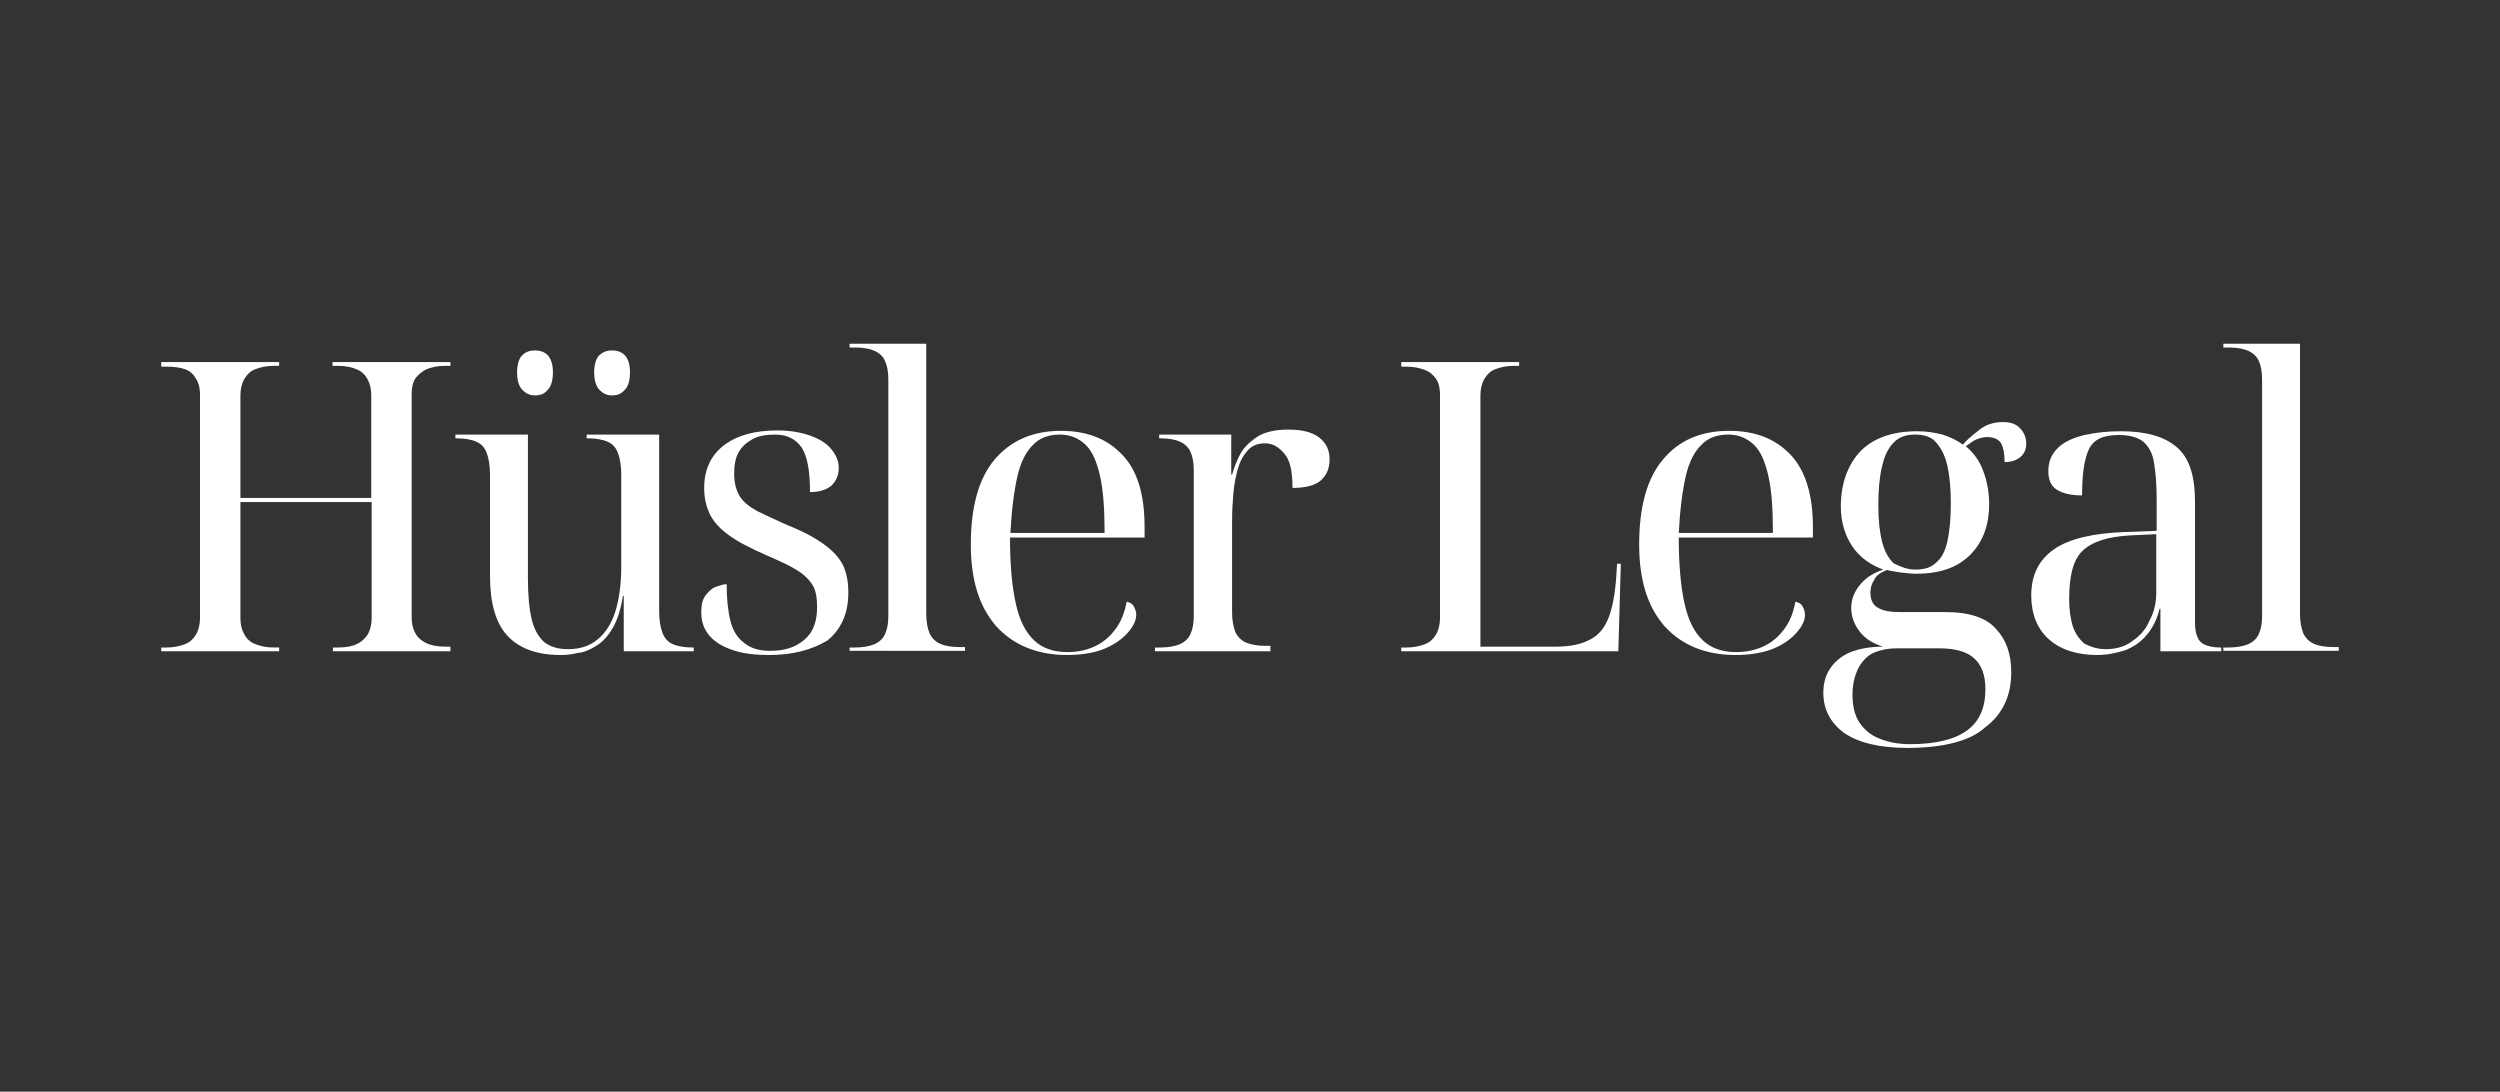
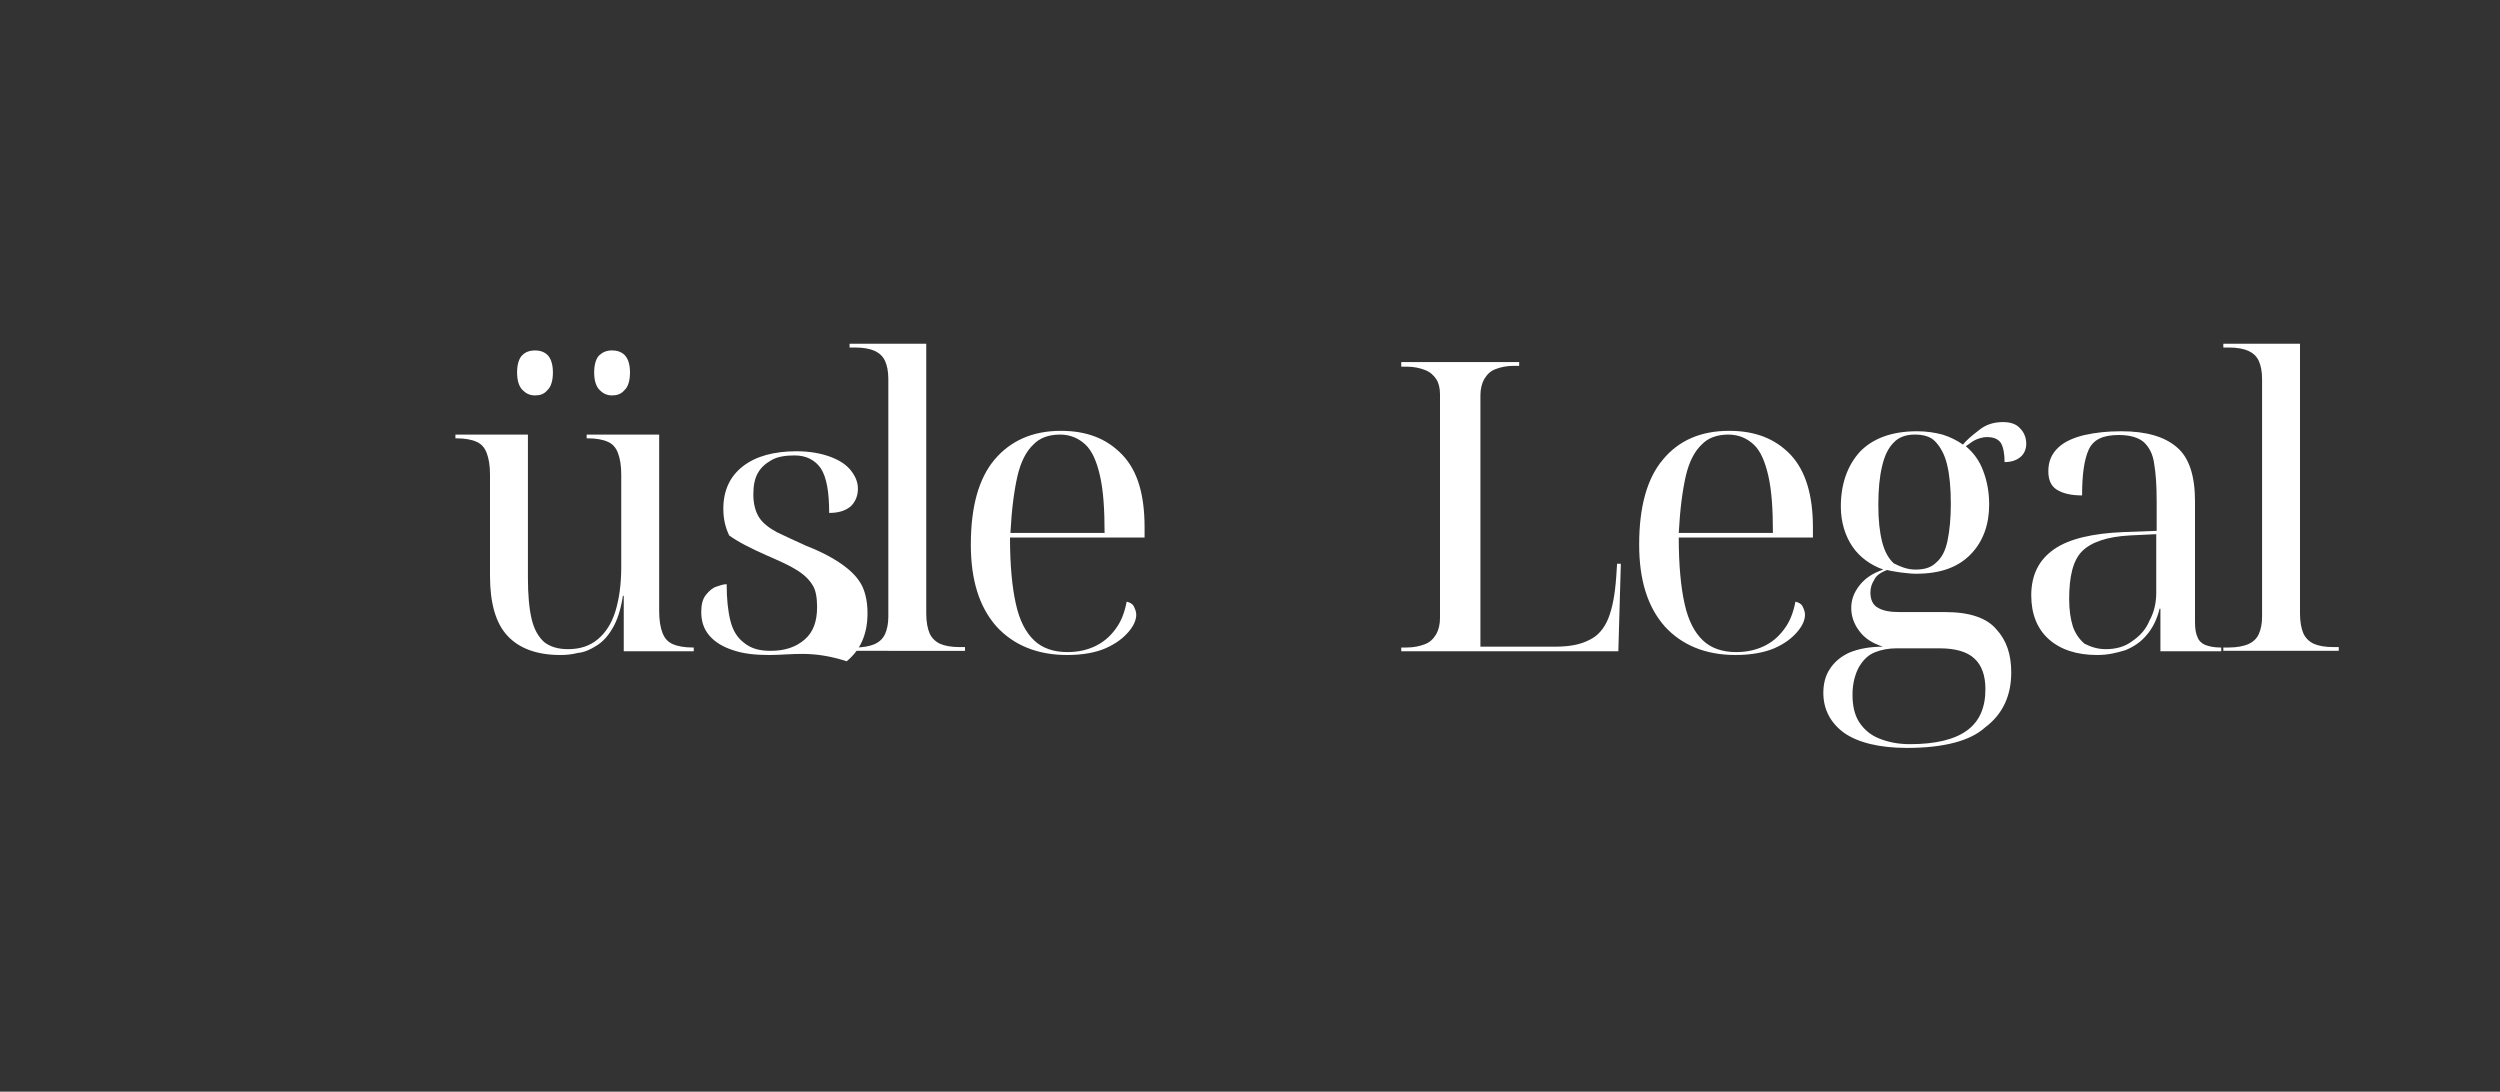
<svg xmlns="http://www.w3.org/2000/svg" version="1.1" id="Calque_1" x="0px" y="0px" viewBox="0 0 600 262" style="enable-background:new 0 0 600 262;" xml:space="preserve">
  <rect x="0" y="0" width="600" height="262" fill="#333333" stroke="none" />
  <style type="text/css"> .st0{fill:#FFFFFF;} </style>
  <g id="Calque_2_00000116211231065570635880000007402645050908233885_"> </g>
  <g>
-     <path class="st0" d="M38.7,156.3v-0.9H40c1.7,0,3.1-0.3,4.4-0.8c1.3-0.5,2-1.3,2.7-2.4c0.6-1.1,0.9-2.4,0.9-3.9V94.6 c0-1.4-0.3-2.7-0.9-3.6c-0.6-1.1-1.4-1.9-2.7-2.4C43.3,88.2,41.7,88,40,88h-1.3v-1.1H67v0.9h-1.3c-1.7,0-3.1,0.3-4.4,0.8 c-1.3,0.5-2,1.3-2.7,2.4c-0.6,1.1-0.9,2.4-0.9,3.9v24.6h31.4V94.9c0-1.6-0.3-2.8-0.9-3.9c-0.6-1.1-1.4-1.9-2.7-2.4 c-1.1-0.5-2.7-0.8-4.4-0.8h-1.3v-0.9h28.3v0.9h-1.3c-1.7,0-3.1,0.3-4.4,0.8c-1.1,0.5-2,1.3-2.7,2.2c-0.6,0.9-0.9,2.2-0.9,3.6v53.7 c0,1.6,0.3,2.8,0.9,3.9s1.6,1.9,2.7,2.4c1.1,0.5,2.7,0.8,4.4,0.8h1.3v1.1H79.9v-0.9h1.3c1.9,0,3.3-0.3,4.4-0.8 c1.1-0.5,2-1.3,2.7-2.4c0.6-1.1,0.9-2.4,0.9-3.9v-27.8H57.7v27.8c0,1.6,0.3,2.8,0.9,3.9c0.6,1.1,1.4,1.9,2.7,2.4 c1.3,0.5,2.7,0.8,4.4,0.8H67v0.9H38.7z" />
    <path class="st0" d="M134.5,157.2c-5.7,0-9.9-1.6-12.7-4.6c-2.8-3-4.2-7.8-4.2-14.4v-24.3c0-2.2-0.3-3.9-0.8-5.2 c-0.5-1.3-1.3-2.2-2.5-2.7c-1.1-0.5-2.8-0.8-4.7-0.8h-0.3v-0.9h17.4v34.4c0,4.1,0.3,7.4,0.9,9.9s1.6,4.2,3,5.5 c1.4,1.1,3.3,1.7,5.7,1.7c3,0,5.3-0.8,7.2-2.4s3.3-3.8,4.2-6.7c0.9-3,1.4-6.4,1.4-10.7v-22.1c0-2.2-0.3-3.9-0.8-5.2 c-0.5-1.3-1.3-2.2-2.5-2.7c-1.1-0.5-2.8-0.8-4.7-0.8h-0.3v-0.9h17.4v42.4c0,2.2,0.3,3.9,0.8,5.2c0.5,1.3,1.3,2.2,2.5,2.7 c1.1,0.5,2.8,0.8,4.7,0.8h0.3v0.9h-16.8v-13.3h-0.2c-0.5,3.3-1.4,6-2.5,7.8c-1.1,1.9-2.4,3.3-3.9,4.2c-1.4,0.9-3,1.6-4.4,1.7 C137.2,157.1,135.7,157.2,134.5,157.2z M128.4,94.9c-1.3,0-2.2-0.5-3-1.3s-1.3-2.2-1.3-4.2c0-2,0.5-3.5,1.3-4.2 c0.8-0.8,1.9-1.1,3-1.1c1.1,0,2.2,0.3,3,1.1s1.3,2.2,1.3,4.2c0,2-0.5,3.5-1.3,4.2C130.6,94.6,129.6,94.9,128.4,94.9z M146.9,94.9 c-1.3,0-2.2-0.5-3-1.3s-1.3-2.2-1.3-4.2c0-2,0.5-3.5,1.3-4.2s1.7-1.1,3-1.1c1.1,0,2.2,0.3,3,1.1s1.3,2.2,1.3,4.2 c0,2-0.5,3.5-1.3,4.2C149.1,94.6,148,94.9,146.9,94.9z" />
-     <path class="st0" d="M184.6,157.2c-3.3,0-6.1-0.3-8.5-1.1c-2.5-0.8-4.4-1.9-5.8-3.5c-1.4-1.6-2-3.5-2-5.7c0-1.7,0.3-3.1,1.1-4.1 s1.6-1.7,2.5-2c0.9-0.3,1.7-0.6,2.5-0.6c0,3.5,0.3,6.4,0.9,8.8c0.6,2.4,1.7,4.1,3.3,5.3c1.6,1.3,3.6,1.9,6.3,1.9 c3.5,0,6.1-0.9,8.2-2.7s3-4.4,3-7.8c0-2.2-0.3-4.1-1.1-5.3c-0.8-1.3-2-2.5-3.8-3.6c-1.7-1.1-4.2-2.2-7.4-3.6 c-3.6-1.6-6.6-3.1-8.8-4.7c-2.2-1.6-3.6-3.1-4.6-5c-0.9-1.9-1.4-3.9-1.4-6.4c0-4.4,1.6-7.8,4.7-10.2s7.4-3.6,12.9-3.6 c3.1,0,5.8,0.5,8,1.3s3.9,1.9,5,3.3c1.1,1.4,1.7,2.8,1.7,4.4c0,1.7-0.6,3.1-1.7,4.2c-1.3,1.1-3,1.6-5.2,1.6c0-5-0.6-8.5-2-10.7 c-1.4-2-3.5-3.1-6.3-3.1c-2.2,0-4.1,0.3-5.5,1.1c-1.4,0.8-2.5,1.7-3.3,3.1s-1.1,3.1-1.1,5.2c0,2.2,0.5,4.1,1.4,5.5 c0.9,1.4,2.4,2.5,4.2,3.5c1.9,0.9,4.2,2,7.1,3.3c3.6,1.4,6.6,3,8.8,4.6s3.6,3.1,4.6,5c0.9,1.9,1.3,4.1,1.3,6.6c0,5-1.7,8.8-5,11.5 C194.8,156,190.2,157.2,184.6,157.2z" />
+     <path class="st0" d="M184.6,157.2c-3.3,0-6.1-0.3-8.5-1.1c-2.5-0.8-4.4-1.9-5.8-3.5c-1.4-1.6-2-3.5-2-5.7c0-1.7,0.3-3.1,1.1-4.1 s1.6-1.7,2.5-2c0.9-0.3,1.7-0.6,2.5-0.6c0,3.5,0.3,6.4,0.9,8.8c0.6,2.4,1.7,4.1,3.3,5.3c1.6,1.3,3.6,1.9,6.3,1.9 c3.5,0,6.1-0.9,8.2-2.7s3-4.4,3-7.8c0-2.2-0.3-4.1-1.1-5.3c-0.8-1.3-2-2.5-3.8-3.6c-1.7-1.1-4.2-2.2-7.4-3.6 c-3.6-1.6-6.6-3.1-8.8-4.7c-0.9-1.9-1.4-3.9-1.4-6.4c0-4.4,1.6-7.8,4.7-10.2s7.4-3.6,12.9-3.6 c3.1,0,5.8,0.5,8,1.3s3.9,1.9,5,3.3c1.1,1.4,1.7,2.8,1.7,4.4c0,1.7-0.6,3.1-1.7,4.2c-1.3,1.1-3,1.6-5.2,1.6c0-5-0.6-8.5-2-10.7 c-1.4-2-3.5-3.1-6.3-3.1c-2.2,0-4.1,0.3-5.5,1.1c-1.4,0.8-2.5,1.7-3.3,3.1s-1.1,3.1-1.1,5.2c0,2.2,0.5,4.1,1.4,5.5 c0.9,1.4,2.4,2.5,4.2,3.5c1.9,0.9,4.2,2,7.1,3.3c3.6,1.4,6.6,3,8.8,4.6s3.6,3.1,4.6,5c0.9,1.9,1.3,4.1,1.3,6.6c0,5-1.7,8.8-5,11.5 C194.8,156,190.2,157.2,184.6,157.2z" />
    <path class="st0" d="M203.9,156.3v-0.9h1.3c1.9,0,3.5-0.3,4.7-0.8c1.1-0.5,2-1.3,2.5-2.4c0.5-1.1,0.8-2.5,0.8-4.2V91 c0-1.9-0.3-3.3-0.8-4.4c-0.5-1.1-1.4-1.9-2.5-2.4c-1.1-0.5-2.7-0.8-4.7-0.8h-1.3v-0.9h18.4v64.8c0,1.9,0.3,3.5,0.8,4.7 c0.5,1.1,1.4,2,2.5,2.5c1.1,0.5,2.7,0.8,4.7,0.8h1.3v0.9H203.9z" />
    <path class="st0" d="M256.1,157.2c-7.2,0-12.9-2.4-17-6.9c-4.1-4.7-6.1-11.1-6.1-19.6c0-9.1,1.9-15.9,5.7-20.4s9.1-6.9,15.9-6.9 c6.3,0,11.1,1.9,14.8,5.8s5.3,9.7,5.3,17.4v2.4h-32.3c0,6.6,0.5,11.9,1.4,15.9c0.9,4.1,2.4,6.9,4.4,8.8c2,1.9,4.7,2.8,8,2.8 c2.5,0,4.7-0.5,6.6-1.4s3.5-2.2,4.9-4.1c1.3-1.7,2.2-3.9,2.7-6.6c0.8,0.2,1.4,0.5,1.7,1.1c0.3,0.6,0.6,1.3,0.6,2 c0,1.3-0.6,2.7-1.9,4.2s-3,2.8-5.5,3.9C263,156.6,259.9,157.2,256.1,157.2z M265.1,127.9c0-5.7-0.3-10.2-1.1-13.7 c-0.8-3.5-1.9-6-3.5-7.5s-3.6-2.4-6.1-2.4c-2.7,0-4.9,0.8-6.4,2.4c-1.7,1.6-3,4.1-3.8,7.5c-0.8,3.5-1.4,8-1.7,13.7 C242.5,127.9,265.1,127.9,265.1,127.9z" />
-     <path class="st0" d="M277.2,156.3v-0.9h1.3c1.9,0,3.5-0.3,4.7-0.8c1.1-0.5,2-1.3,2.5-2.4c0.5-1.1,0.8-2.5,0.8-4.2v-35.2 c0-1.9-0.3-3.3-0.8-4.4c-0.5-1.1-1.4-1.9-2.5-2.4c-1.1-0.5-2.7-0.8-4.7-0.8h-0.3v-0.9h17.3v9.6h0.2c0.5-1.7,1.1-3.3,2-5 c0.9-1.6,2.4-3,4.1-4.1c1.7-1.1,4.2-1.7,7.4-1.7c3.3,0,5.7,0.6,7.4,1.9c1.7,1.3,2.5,3,2.5,5.3c0,1.9-0.6,3.6-2,4.9 s-3.8,1.9-6.9,1.9c0-4.1-0.6-6.7-2-8.3c-1.4-1.6-2.8-2.4-4.6-2.4c-1.9,0-3.3,0.6-4.4,2c-1.1,1.3-1.9,3-2.4,5.2 c-0.5,2-0.8,4.2-0.9,6.4c-0.2,2.2-0.2,4.2-0.2,6.1V147c0,1.9,0.3,3.5,0.8,4.7c0.5,1.1,1.4,2,2.5,2.5c1.3,0.5,2.7,0.8,4.6,0.8h1.3 v1.3H277.2z" />
    <path class="st0" d="M336.3,156.3v-0.9h1.3c1.7,0,3.1-0.3,4.4-0.8c1.3-0.5,2-1.3,2.7-2.4c0.6-1.1,0.9-2.4,0.9-3.9V94.6 c0-1.4-0.3-2.7-0.9-3.6c-0.6-0.9-1.4-1.7-2.7-2.2c-1.3-0.5-2.7-0.8-4.4-0.8h-1.3v-1.1h28.3v0.9h-1.3c-1.7,0-3.1,0.3-4.4,0.8 c-1.3,0.5-2,1.3-2.7,2.4c-0.6,1.1-0.9,2.4-0.9,3.9v60.3h17.9c3.5,0,6.1-0.5,8.2-1.6c2-0.9,3.6-2.7,4.6-5.2s1.6-5.8,1.9-10l0.2-3.1 h0.9l-0.6,21H336.3z" />
    <path class="st0" d="M416.5,157.2c-7.2,0-12.9-2.4-17-6.9c-4.1-4.7-6.1-11.1-6.1-19.6c0-9.1,1.9-15.9,5.7-20.4 c3.8-4.6,9.1-6.9,15.9-6.9c6.3,0,11.1,1.9,14.8,5.8c3.6,3.9,5.3,9.7,5.3,17.4v2.4h-32.2c0,6.6,0.5,11.9,1.4,15.9 c0.9,4.1,2.4,6.9,4.4,8.8c2,1.9,4.7,2.8,8,2.8c2.5,0,4.7-0.5,6.6-1.4s3.5-2.2,4.9-4.1c1.3-1.7,2.2-3.9,2.7-6.6 c0.8,0.2,1.4,0.5,1.7,1.1c0.3,0.6,0.6,1.3,0.6,2c0,1.3-0.6,2.7-1.9,4.2s-3,2.8-5.5,3.9C423.4,156.6,420.3,157.2,416.5,157.2z M425.5,127.9c0-5.7-0.3-10.2-1.1-13.7c-0.8-3.5-1.9-6-3.5-7.5s-3.6-2.4-6.1-2.4c-2.7,0-4.9,0.8-6.4,2.4c-1.7,1.6-3,4.1-3.8,7.5 c-0.8,3.5-1.4,8-1.7,13.7C402.9,127.9,425.5,127.9,425.5,127.9z" />
    <path class="st0" d="M457.7,179.5c-6.7,0-11.8-1.3-15.1-3.6c-3.3-2.4-5-5.7-5-9.6c0-2.2,0.5-4.2,1.6-5.8c1.1-1.7,2.7-3,4.7-3.9 c2.2-0.9,4.9-1.4,8-1.4c-2.5-0.8-4.4-2-5.7-3.8c-1.3-1.7-1.9-3.6-1.9-5.5c0-1.9,0.6-3.6,1.9-5.3c1.3-1.7,3.1-3,5.8-3.9 c-3.1-1.1-5.7-3-7.4-5.5c-1.7-2.5-2.8-5.8-2.8-9.6c0-5.5,1.6-9.9,4.6-13.2c3-3.1,7.5-4.9,13.7-4.9c2.2,0,4.2,0.3,6.1,0.8 c1.9,0.6,3.5,1.4,4.9,2.4c0.9-1.1,2.2-2.2,3.9-3.5c1.6-1.3,3.5-1.9,5.7-1.9c1.9,0,3.3,0.5,4.2,1.6c0.9,0.9,1.4,2.2,1.4,3.6 c0,1.3-0.5,2.4-1.3,3.1s-2,1.3-3.9,1.3c0-2-0.3-3.6-0.9-4.6c-0.6-0.9-1.7-1.4-3.3-1.4c-0.8,0-1.6,0.2-2.4,0.5 c-0.8,0.3-1.6,0.9-2.7,1.7c1.9,1.6,3.3,3.5,4.2,6c0.9,2.4,1.4,5,1.4,8c0,4.7-1.4,8.8-4.4,11.9s-7.2,4.7-13.2,4.7 c-1.3,0-2.4-0.2-3.6-0.3c-1.1-0.2-2.2-0.3-3.3-0.6c-1.6,0.6-2.7,1.4-3.1,2.4c-0.6,0.9-0.9,1.9-0.9,3c0,1.7,0.6,3,1.7,3.6 c1.3,0.8,3,1.1,5.3,1.1h11c5.8,0,9.9,1.4,12.2,4.1c2.5,2.7,3.6,6.1,3.6,10.4c0,5.5-2,10-6.3,13.2 C472.9,177.8,466.5,179.5,457.7,179.5z M458.4,178.6c6.1,0,10.7-1.1,13.7-3.3c3-2.2,4.4-5.5,4.4-9.9c0-3.3-0.9-5.8-2.7-7.4 c-1.7-1.6-4.6-2.4-8.2-2.4h-10.5c-1.7,0-3.5,0.3-5,0.9c-1.6,0.6-2.8,1.7-3.9,3.5c-0.9,1.6-1.6,3.9-1.6,6.7c0,2.7,0.5,4.9,1.6,6.6 c1.1,1.7,2.7,3.1,4.7,3.9C453.1,178.1,455.5,178.6,458.4,178.6z M459.7,136.7c2.2,0,3.8-0.5,5-1.7c1.3-1.1,2.2-2.8,2.7-5.2 c0.5-2.4,0.8-5.3,0.8-8.9c0-3.8-0.3-6.9-0.9-9.4c-0.6-2.5-1.6-4.2-2.8-5.5s-3-1.7-5-1.7c-2,0-3.8,0.6-5,1.9 c-1.3,1.3-2.2,3.1-2.8,5.7c-0.6,2.5-0.9,5.5-0.9,9.3c0,3.6,0.3,6.4,0.9,8.8c0.6,2.4,1.6,4.1,2.8,5.2 C456.1,136,457.7,136.7,459.7,136.7z" />
    <path class="st0" d="M503.3,157.2c-4.9,0-8.8-1.3-11.6-3.8c-2.8-2.5-4.2-6.1-4.2-10.5c0-5,1.9-8.6,5.5-11.1 c3.6-2.5,9.3-3.8,16.6-4.1l8-0.3v-7.2c0-3.6-0.2-6.6-0.6-8.9c-0.3-2.4-1.3-4.1-2.5-5.2c-1.3-1.1-3.3-1.7-6-1.7 c-3.8,0-6.1,1.1-7.2,3.5s-1.6,6-1.6,11c-2.7,0-4.7-0.5-6.1-1.4c-1.4-0.9-2-2.4-2-4.4c0-2.4,0.8-4.2,2.4-5.7s3.8-2.4,6.3-3 c2.7-0.6,5.5-0.9,8.8-0.9c6,0,10.4,1.3,13.3,3.8c3,2.5,4.4,6.9,4.4,13v29c0,1.6,0.2,2.8,0.6,3.6c0.3,0.9,1.1,1.6,1.9,1.9 s2,0.6,3.5,0.6h0.3v0.9h-14.6v-10.2h-0.2c-0.6,2.5-1.7,4.7-3.1,6.3c-1.4,1.7-3.1,2.8-5,3.6C508,156.7,505.9,157.2,503.3,157.2z M505.4,155.8c2.4,0,4.6-0.6,6.3-1.9c1.9-1.3,3.3-2.8,4.2-5c1.1-2,1.6-4.2,1.6-6.7v-14l-6.3,0.3c-5.5,0.3-9.3,1.6-11.5,3.8 c-2.2,2.2-3.1,6.1-3.1,11.5c0,2.5,0.3,4.7,0.9,6.6c0.6,1.7,1.6,3.1,2.8,4.1C501.9,155.3,503.5,155.8,505.4,155.8z" />
    <path class="st0" d="M533.6,156.3v-0.9h1.3c1.9,0,3.5-0.3,4.7-0.8c1.1-0.5,2-1.3,2.5-2.4c0.5-1.1,0.8-2.5,0.8-4.2V91 c0-1.9-0.3-3.3-0.8-4.4c-0.5-1.1-1.4-1.9-2.5-2.4c-1.1-0.5-2.7-0.8-4.7-0.8h-1.3v-0.9H552v64.8c0,1.9,0.3,3.5,0.8,4.7 c0.5,1.1,1.4,2,2.5,2.5c1.1,0.5,2.7,0.8,4.7,0.8h1.3v0.9H533.6z" />
  </g>
</svg>